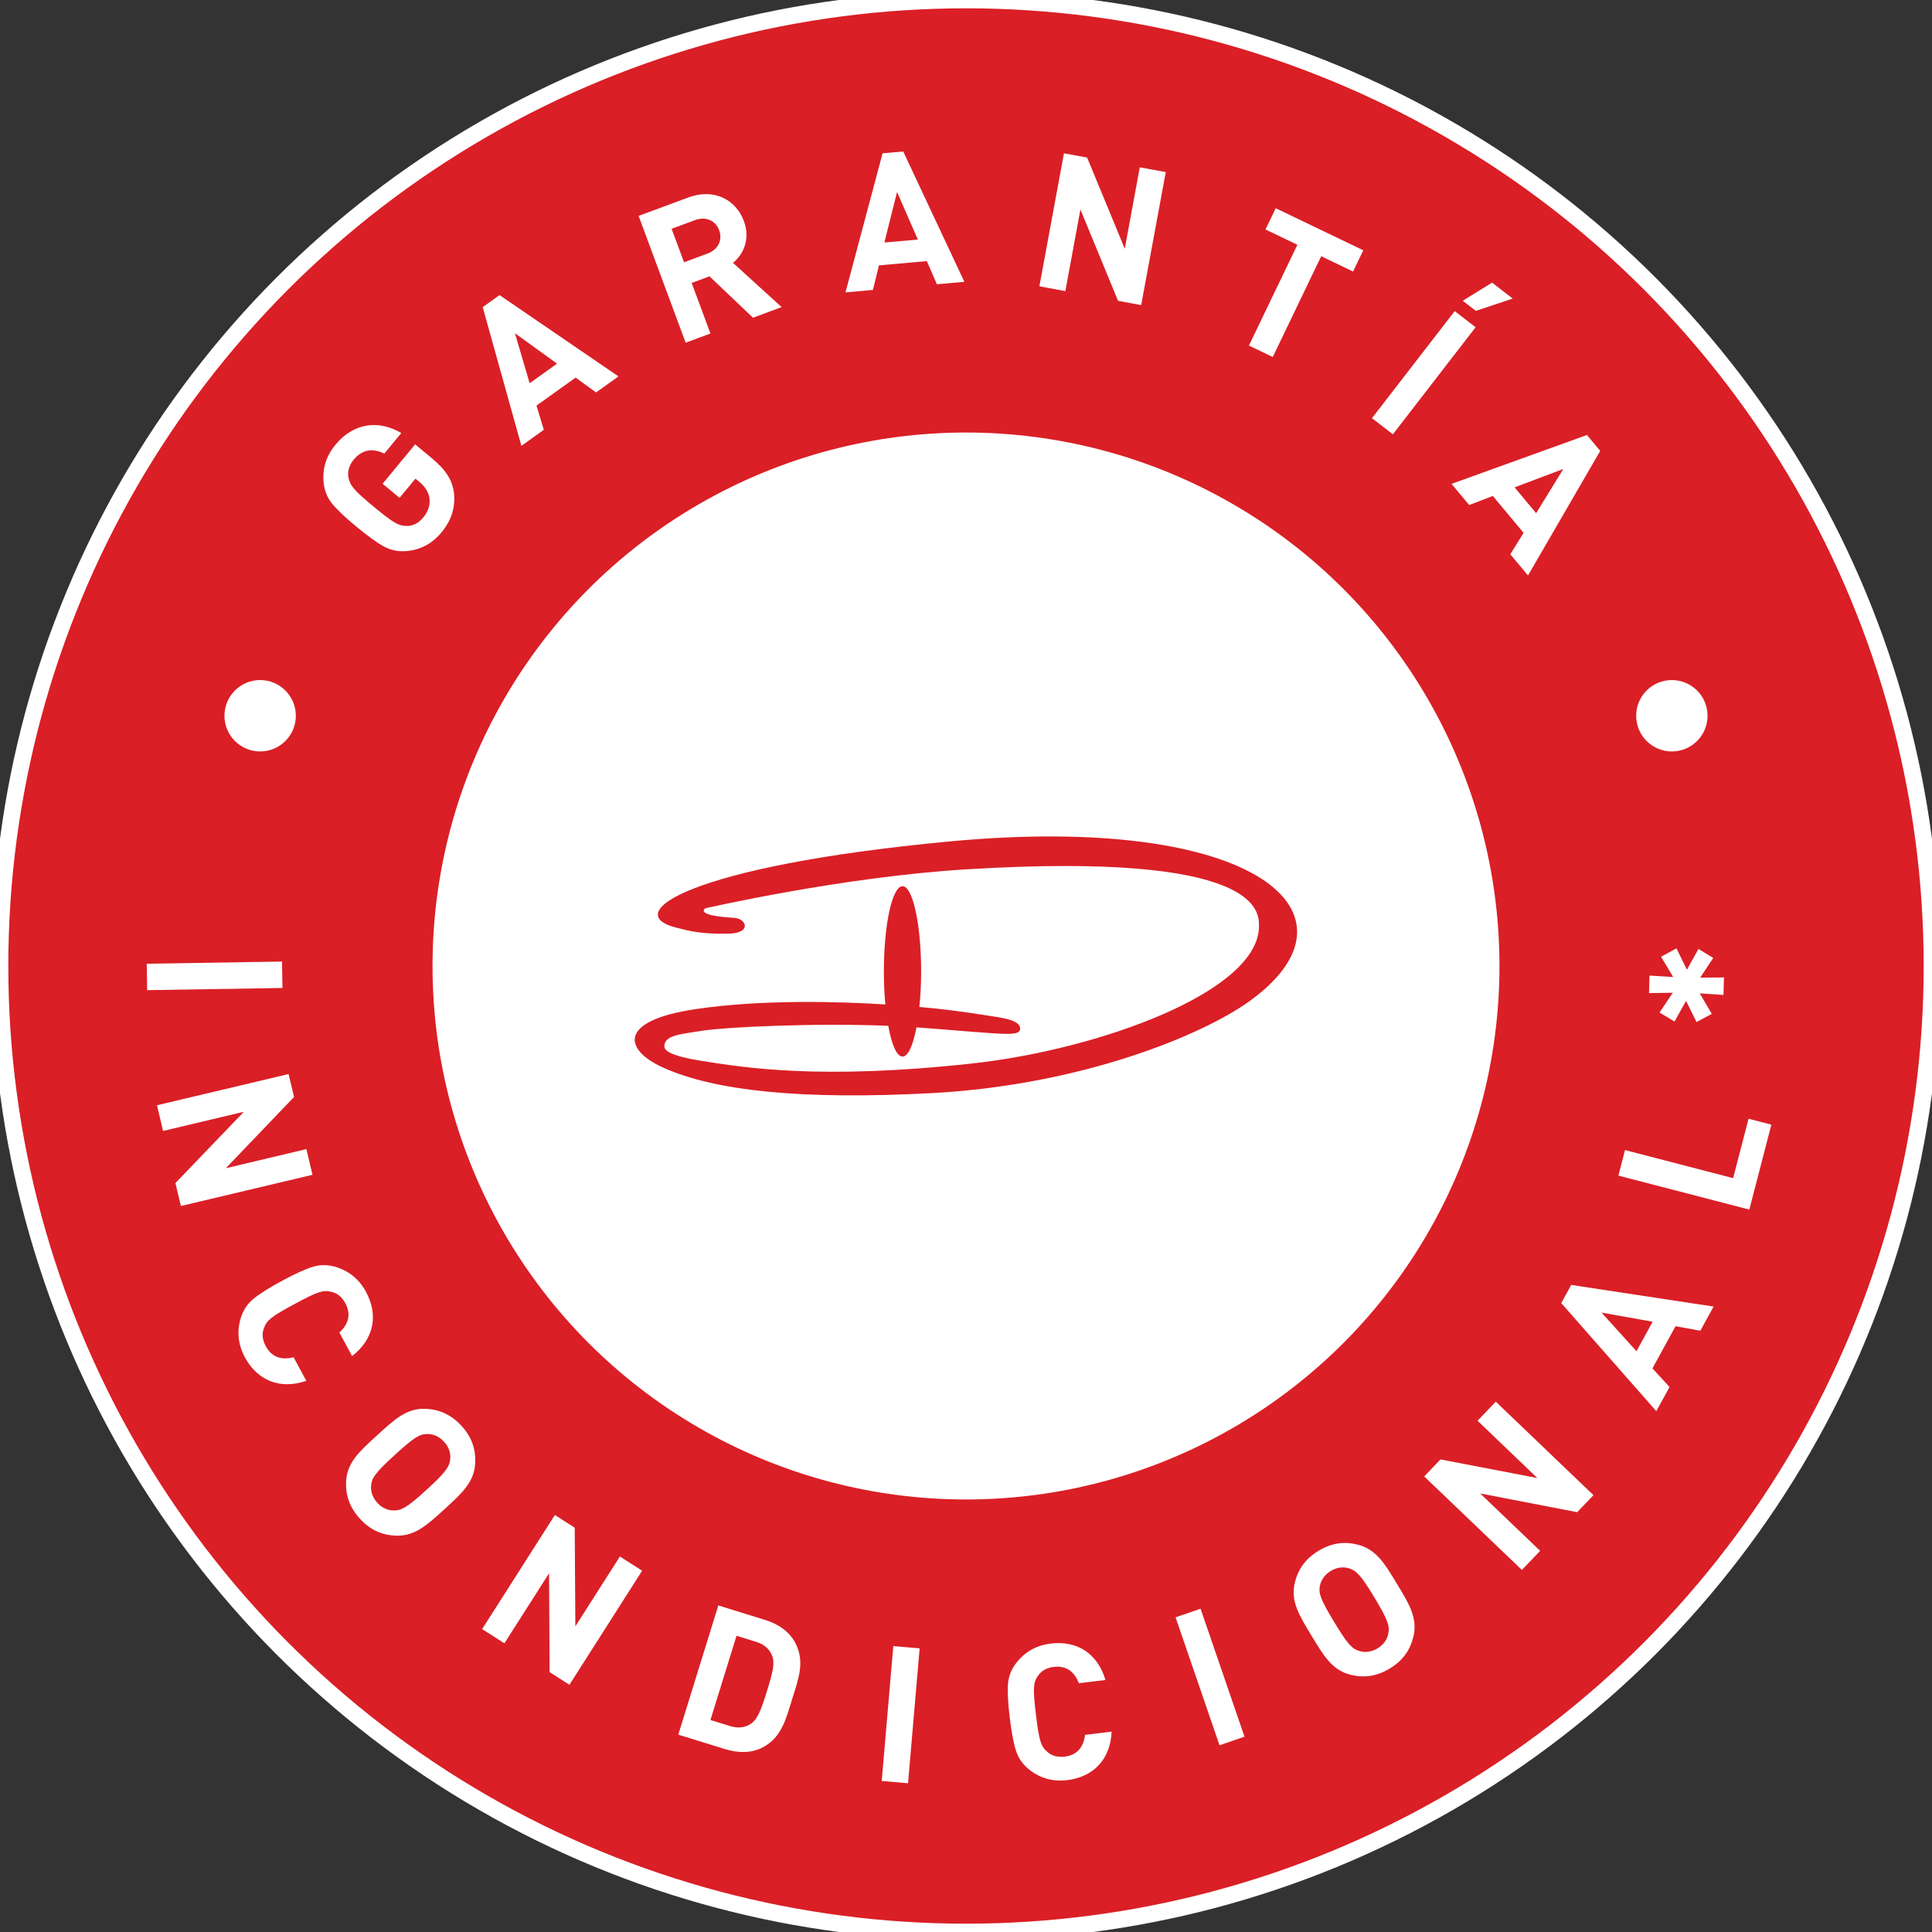
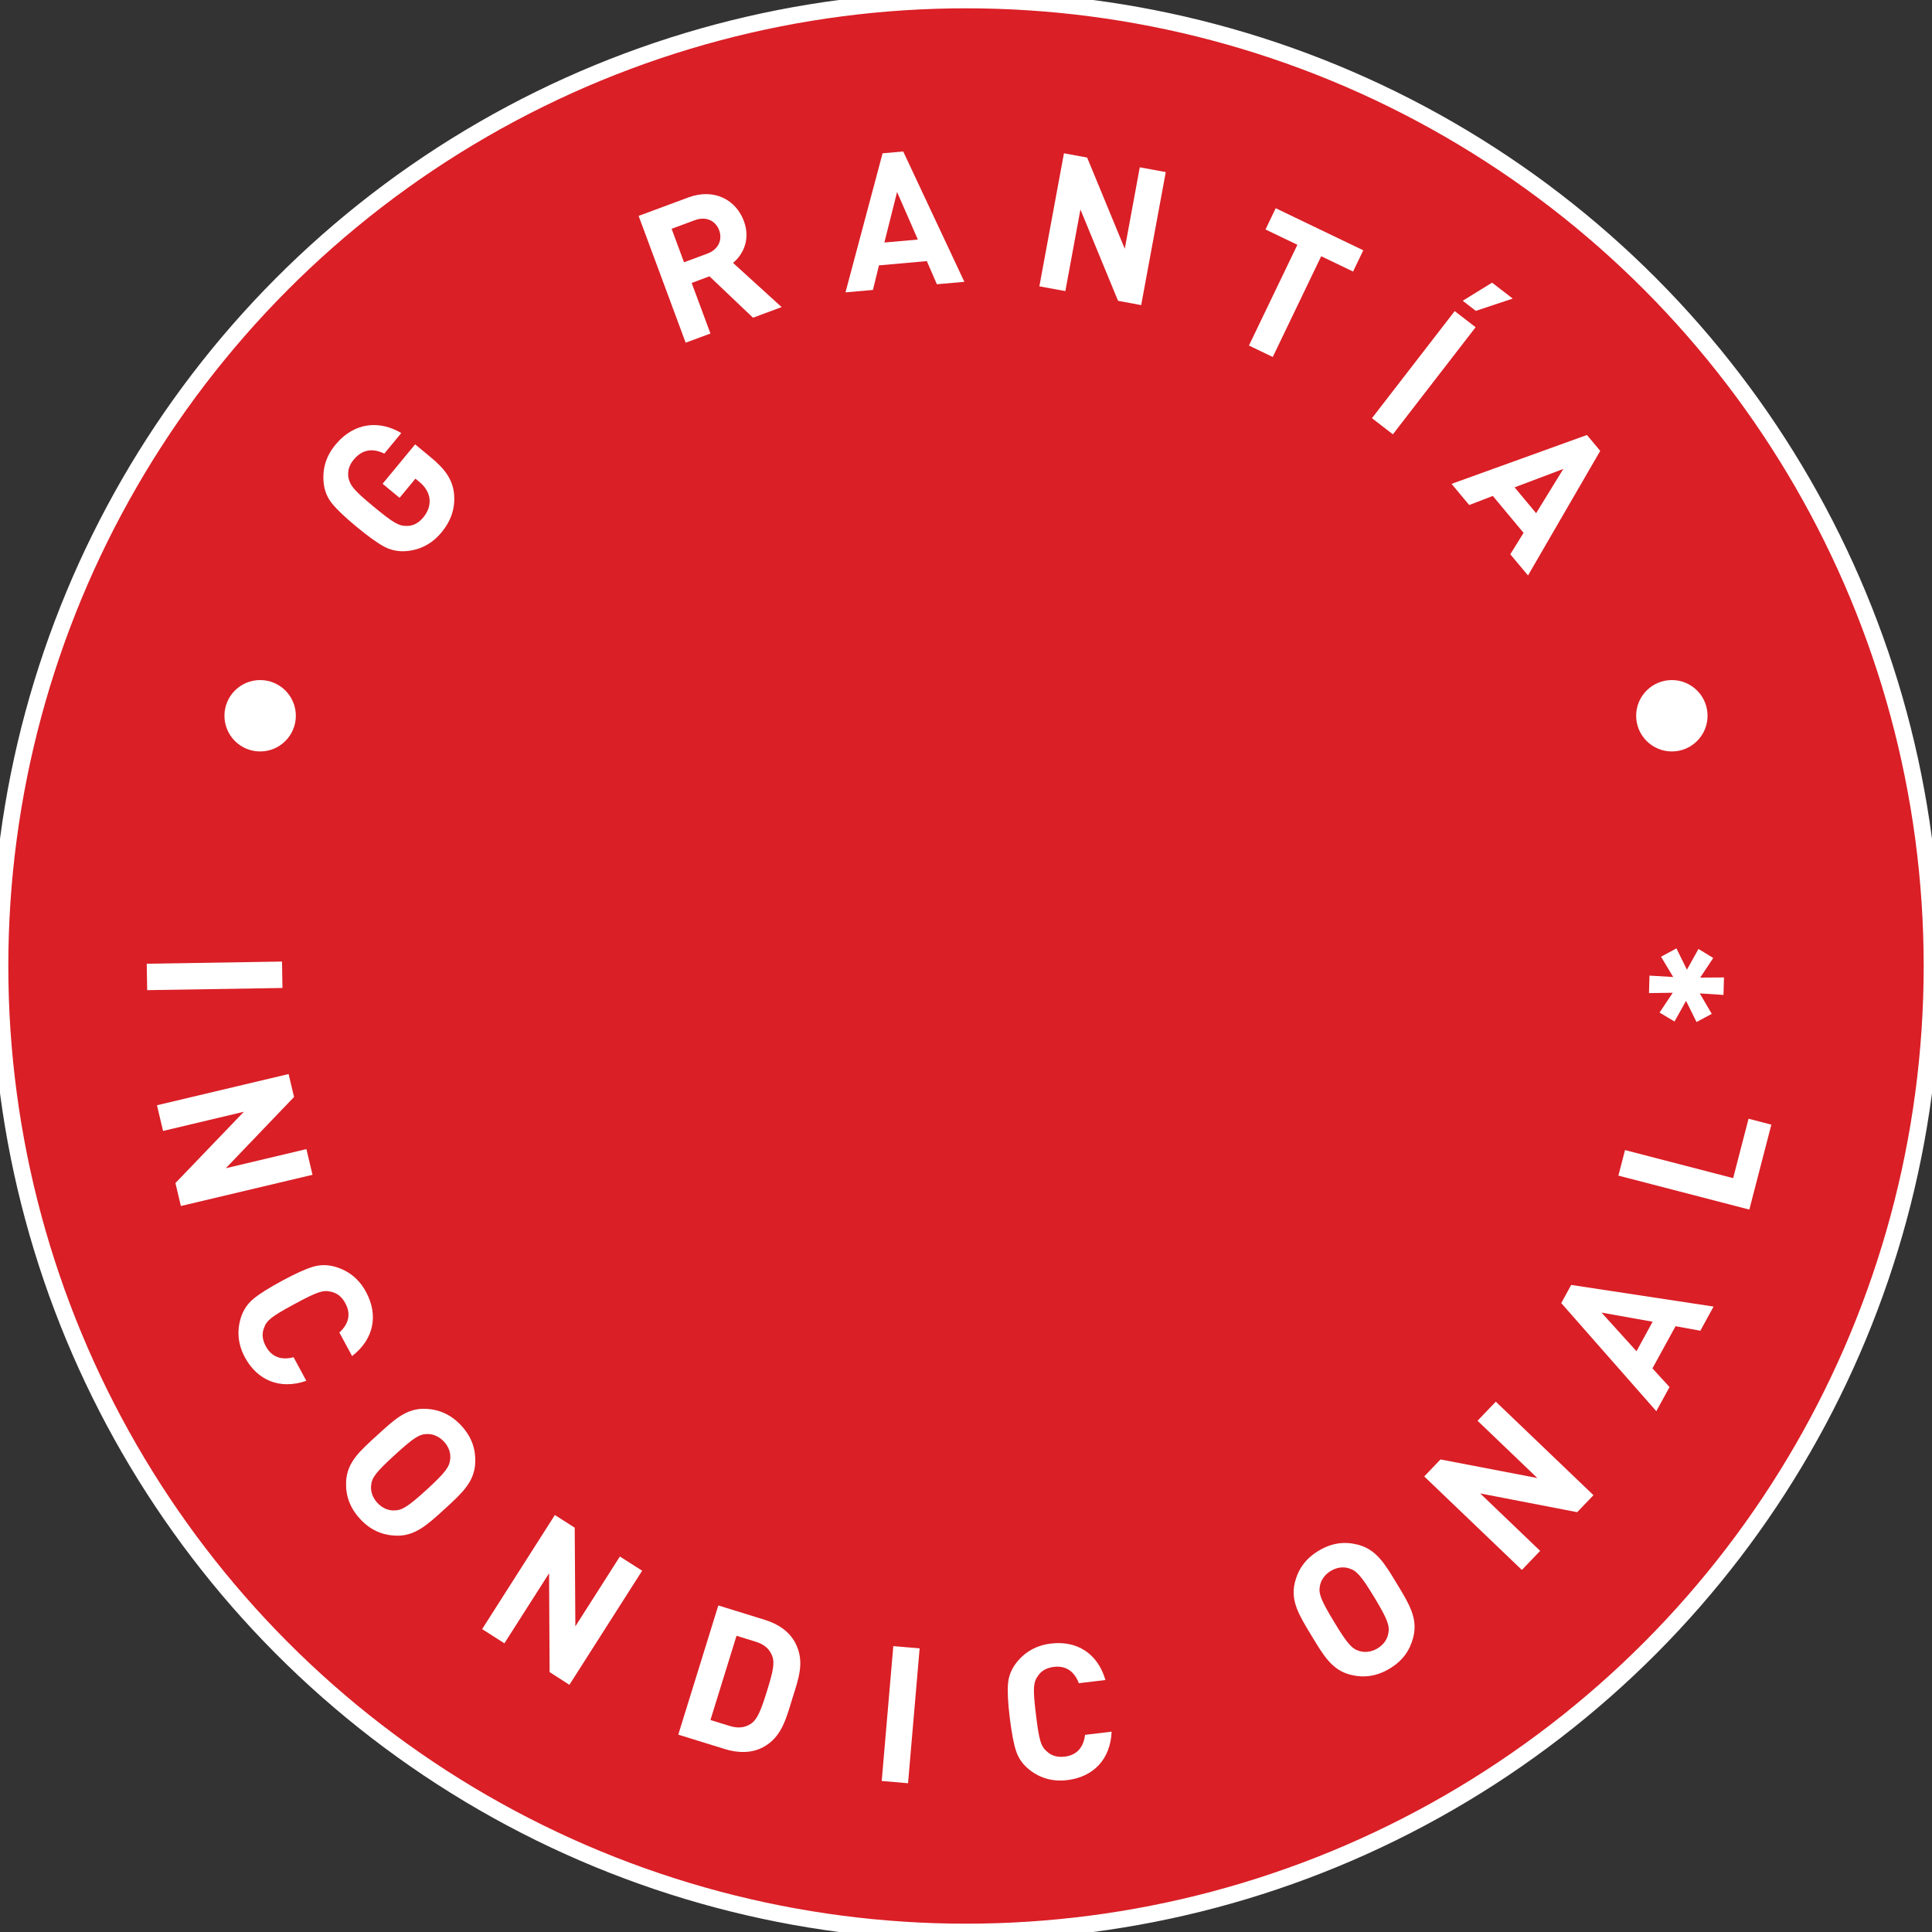
<svg xmlns="http://www.w3.org/2000/svg" x="0px" y="0px" viewBox="0 0 400 400" style="enable-background:new 0 0 400 400;" xml:space="preserve">
  <rect x="0" y="0" width="400" height="400" fill="#333333" stroke="none" />
  <style type="text/css"> .st0{fill:#DA1F26;} .st1{fill:none;stroke:#B5B5B5;stroke-width:2;stroke-miterlimit:10;} .st2{fill:#EFE6DB;} .st3{fill:none;stroke:#808080;stroke-width:3.832;stroke-miterlimit:10;} .st4{fill:none;stroke:#808080;stroke-width:3.832;stroke-linecap:round;stroke-miterlimit:10;} .st5{fill:none;stroke:#AAAAAA;stroke-miterlimit:10;} .st6{fill:#707D53;} .st7{fill:#FFFFFF;} .st8{fill:#717E54;} .st9{fill:none;stroke:#B5B5B5;stroke-width:0.752;stroke-miterlimit:10;} .st10{fill:#666666;} .st11{fill:none;stroke:#B5B5B5;stroke-width:0.75;stroke-miterlimit:10;} .st12{fill:none;stroke:#FFFFFF;stroke-width:1.009;stroke-miterlimit:10;} .st13{fill:#4D4D4D;} .st14{fill:#E1192C;} .st15{fill:none;stroke:#474747;stroke-width:2;stroke-miterlimit:10;} .st16{fill:none;} .st17{fill:#F0F0F0;} .st18{fill:#C2B9AE;} .st19{opacity:0.9;fill:#DA1F26;} .st20{fill:#333333;} .st21{fill:#D6C7CC;} .st22{fill-rule:evenodd;clip-rule:evenodd;fill:#DA1F26;stroke:#FFFFFF;stroke-width:3.444;stroke-miterlimit:10;} .st23{fill-rule:evenodd;clip-rule:evenodd;fill:#DA1F26;} .st24{opacity:0.9;fill:#666666;} .st25{fill:#808080;} .st26{fill:#DBDBDB;} .st27{fill:none;stroke:#808080;stroke-miterlimit:10;} </style>
  <g id="header__x2F__footer"> </g>
  <g id="imagenes"> </g>
  <g id="texto">
    <g>
      <g>
        <g>
          <circle class="st22" cx="200" cy="200" r="200" />
        </g>
        <g>
          <g>
            <g>
              <circle class="st7" cx="53.86" cy="148.19" r="7.39" />
            </g>
            <g>
              <circle class="st7" cx="346.14" cy="148.19" r="7.39" />
            </g>
          </g>
          <g>
            <g>
              <path class="st7" d="M93.99,102.09c0.32,3.07-0.58,5.7-2.58,8.13c-1.91,2.31-4.3,3.6-7.18,3.87c-1.72,0.16-3.28-0.16-4.7-0.92 s-3.3-2.12-5.67-4.07c-2.37-1.96-4.06-3.56-5.07-4.8c-1.04-1.27-1.63-2.72-1.79-4.44c-0.27-2.88,0.54-5.47,2.45-7.78 c4.06-4.91,9.4-4.95,13.63-2.42l-3.51,4.25c-2.52-1.21-4.63-0.82-6.36,1.28c-0.93,1.12-1.28,2.36-1.08,3.65 c0.35,1.61,0.94,2.51,5.21,6.04c4.25,3.51,5.25,4.03,6.95,4.01c1.28-0.01,2.4-0.62,3.35-1.77c1.03-1.24,1.46-2.57,1.27-4 c-0.2-1.24-0.9-2.37-2.08-3.35l-0.82-0.67l-3.28,3.97l-3.52-2.91l6.74-8.16l3.15,2.61C92.27,97.2,93.64,99.3,93.99,102.09z" />
-               <path class="st7" d="M123.41,81.25l-4.23-3.07l-8.1,5.79l1.51,5.02l-4.64,3.32l-8.01-28.72l3.49-2.49l24.62,16.83 L123.41,81.25z M106.61,68.99l3.05,10.35l5.67-4.05L106.61,68.99z" />
              <path class="st7" d="M155.9,65.78l-9.01-8.57l-3.69,1.37l3.89,10.47l-5.13,1.9l-9.74-26.25l10.29-3.82 c5.35-1.98,9.87,0.49,11.5,4.88c1.37,3.69-0.03,6.81-2.24,8.67l10.06,9.15L155.9,65.78z M143.88,45.58l-4.83,1.79l2.57,6.93 l4.83-1.79c2.25-0.83,3.19-2.82,2.44-4.85C148.13,45.64,146.13,44.75,143.88,45.58z" />
              <path class="st7" d="M193.97,58.85l-2.08-4.79l-9.91,0.88l-1.25,5.09l-5.68,0.5l7.68-28.79l4.27-0.38l12.66,26.99 L193.97,58.85z M185.73,39.75l-2.63,10.46l6.93-0.61L185.73,39.75z" />
              <path class="st7" d="M231.48,62.28l-7.79-18.91l-3.12,16.9l-5.38-0.99l5.09-27.54l4.8,0.88l7.79,18.88l3.11-16.86l5.38,0.99 l-5.09,27.54L231.48,62.28z" />
              <path class="st7" d="M273.54,53.05l-10.03,20.86l-4.93-2.37l10.03-20.86l-6.6-3.17l2.11-4.4l18.13,8.71l-2.11,4.4 L273.54,53.05z" />
              <path class="st7" d="M284.05,86.58l17.13-22.17l4.33,3.34l-17.13,22.17L284.05,86.58z M305.55,64.36l-2.71-2.09l6.08-3.75 l4.27,3.3L305.55,64.36z" />
              <path class="st7" d="M312.69,114.76l2.75-4.44l-6.37-7.64l-4.89,1.88l-3.65-4.38l28.03-10.12l2.75,3.29l-14.95,25.79 L312.69,114.76z M323.67,97.09l-10.09,3.81l4.46,5.35L323.67,97.09z" />
            </g>
            <g>
              <path class="st7" d="M30.38,199.53l28.01-0.45l0.09,5.47L30.47,205L30.38,199.53z" />
              <path class="st7" d="M36.32,244.94l14.17-14.76l-16.73,3.97l-1.26-5.32l27.25-6.46l1.13,4.75l-14.13,14.75l16.69-3.96 l1.26,5.32l-27.25,6.46L36.32,244.94z" />
              <path class="st7" d="M50.72,281.05c-1.42-2.63-1.72-5.33-0.89-8.11c0.49-1.65,1.38-2.98,2.62-4.01 c1.23-1.03,3.2-2.27,5.9-3.73c2.7-1.46,4.82-2.43,6.35-2.9c1.57-0.49,3.14-0.49,4.79,0c2.77,0.83,4.87,2.55,6.29,5.18 c2.57,4.74,1.69,9.73-2.88,13.28l-2.64-4.88c1.83-1.66,2.5-3.72,1.25-6.04c-0.71-1.32-1.69-2.13-2.95-2.39 c-1.62-0.42-2.84-0.03-7.61,2.55c-4.78,2.58-5.77,3.39-6.3,4.97c-0.47,1.19-0.33,2.46,0.39,3.77 c1.25,2.32,3.35,2.89,5.74,2.26l2.64,4.88C57.95,287.79,53.27,285.76,50.72,281.05z" />
              <path class="st7" d="M81.87,317.94c-2.78-0.13-5.21-1.16-7.36-3.51c-2.15-2.36-2.98-4.9-2.85-7.68c0.18-4,2.82-6.3,6.4-9.57 s6.11-5.68,10.11-5.5c2.78,0.13,5.24,1.19,7.39,3.54c2.15,2.36,2.95,4.87,2.83,7.65c-0.18,4-2.8,6.33-6.37,9.6 C88.43,315.73,85.87,318.12,81.87,317.94z M93.21,302.1c0.14-1.19-0.25-2.49-1.26-3.59c-1.01-1.11-2.29-1.64-3.49-1.61 c-1.59,0.01-2.73,0.68-6.71,4.32c-3.98,3.64-4.76,4.71-4.91,6.3c-0.14,1.19,0.27,2.52,1.28,3.62 c1.01,1.11,2.27,1.61,3.47,1.58c1.59-0.01,2.76-0.66,6.74-4.29C92.3,304.79,93.05,303.68,93.21,302.1z" />
              <path class="st7" d="M113.79,346.19l-0.11-20.46l-9.25,14.5l-4.61-2.94l15.06-23.62l4.11,2.62l0.13,20.43l9.22-14.46 l4.61,2.94l-15.06,23.62L113.79,346.19z" />
              <path class="st7" d="M157.95,361.76c-2.31,1.22-5.08,1.23-7.86,0.37l-9.66-2.99l8.29-26.75l9.66,2.99 c2.78,0.86,5.05,2.43,6.27,4.75c2.07,3.94,0.63,7.53-0.61,11.55C162.79,355.69,161.88,359.69,157.95,361.76z M159.84,342.75 c-0.56-1.37-1.59-2.3-3.4-2.86l-3.95-1.22l-5.4,17.44l3.95,1.22c1.8,0.56,3.18,0.37,4.42-0.44c1.35-0.9,2.09-2.77,3.35-6.83 S160.45,344.25,159.84,342.75z" />
              <path class="st7" d="M182.55,368.73l2.4-27.92l5.45,0.47L188,369.2L182.55,368.73z" />
              <path class="st7" d="M220.99,368.55c-2.97,0.36-5.59-0.35-7.86-2.14c-1.36-1.07-2.27-2.38-2.77-3.91 c-0.5-1.52-0.93-3.81-1.3-6.85c-0.37-3.05-0.49-5.37-0.37-6.97c0.12-1.64,0.7-3.09,1.76-4.45c1.79-2.27,4.16-3.59,7.13-3.95 c5.35-0.65,9.67,2,11.29,7.55l-5.51,0.66c-0.87-2.31-2.54-3.69-5.16-3.38c-1.48,0.18-2.6,0.79-3.3,1.86 c-0.99,1.35-1.07,2.62-0.42,8.01c0.65,5.39,1.03,6.61,2.31,7.68c0.94,0.88,2.17,1.2,3.65,1.03c2.62-0.31,3.91-2.05,4.21-4.51 l5.5-0.66C229.91,364.31,226.3,367.91,220.99,368.55z" />
-               <path class="st7" d="M252.49,361.34l-9.1-26.49l5.17-1.78l9.1,26.49L252.49,361.34z" />
              <path class="st7" d="M292.62,338.91c-0.67,2.7-2.15,4.89-4.88,6.54s-5.38,1.97-8.09,1.3c-3.89-0.96-5.63-4-8.14-8.14 c-2.5-4.14-4.38-7.1-3.42-10.99c0.67-2.7,2.18-4.91,4.91-6.55c2.73-1.65,5.35-1.95,8.05-1.28c3.89,0.96,5.67,3.97,8.17,8.12 C291.73,332.04,293.57,335.02,292.62,338.91z M279.3,324.71c-1.14-0.37-2.49-0.24-3.77,0.53c-1.28,0.77-2.05,1.93-2.26,3.11 c-0.3,1.56,0.14,2.81,2.93,7.43c2.79,4.61,3.7,5.58,5.22,6.04c1.14,0.37,2.52,0.22,3.8-0.55c1.28-0.78,2.02-1.91,2.22-3.09 c0.3-1.56-0.1-2.83-2.89-7.45C281.76,326.12,280.81,325.17,279.3,324.71z" />
              <path class="st7" d="M326.54,313.08l-20.08-3.88l12.41,11.89l-3.78,3.95l-20.22-19.36l3.37-3.52l20.05,3.85l-12.38-11.86 l3.78-3.95l20.22,19.36L326.54,313.08z" />
              <path class="st7" d="M352.04,275.51l-5.14-0.93l-4.78,8.73l3.54,3.86l-2.74,5l-19.68-22.38l2.06-3.76l29.48,4.48 L352.04,275.51z M331.58,271.76l7.24,8l3.34-6.11L331.58,271.76z" />
              <path class="st7" d="M362.18,250.43l-27.11-7.03l1.37-5.29l22.39,5.81l3.19-12.3l4.72,1.23L362.18,250.43z" />
              <path class="st7" d="M354.71,198.34l-2.7,4.06l4.92-0.03l-0.1,3.62l-4.91-0.32l2.48,4.24l-3.15,1.69l-2.17-4.38l-2.39,4.27 l-3.1-1.85l2.74-4.1l-4.92,0.07l0.1-3.62l4.91,0.29l-2.52-4.2l3.19-1.73l2.17,4.42l2.39-4.3L354.71,198.34z" />
            </g>
          </g>
        </g>
      </g>
-       <circle class="st7" cx="200" cy="200" r="110.45" />
      <g>
        <g>
          <path class="st23" d="M196.7,174.2c-54.25,5.09-68.52,15.01-56.55,17.89c2.51,0.64,5.08,1.37,10.82,1.2 c4.72-0.12,3.58-3.11,1.03-3.26c-8.48-0.49-5.96-1.98-5.96-1.98s28.47-6.54,54.29-8.08c60.42-3.66,60.29,8.71,60.33,11.61 c0.24,13.81-33.56,25.79-59.3,28.59c-31.5,3.47-47.32,0.86-55.99-0.51c-6.41-1.01-7.78-2.09-7.82-2.97 c-0.07-2.43,3.49-2.57,7.94-3.3c4.68-0.75,23.36-1.63,38.42-1.01c0.69,3.87,1.73,6.37,2.96,6.37c1.15,0,2.17-2.35,2.88-6.04 c4.75,0.32,10.88,0.9,15.55,1.2c4.69,0.33,5.94,0.13,5.91-1.02c-0.13-1.6-3.11-2.08-5.91-2.5c-6.49-1.04-10.12-1.48-14.96-1.91 c0.25-2.23,0.37-4.72,0.37-7.4c0-9.72-1.74-17.6-3.84-17.6c-2.14,0-3.87,7.88-3.87,17.6c0,2.44,0.09,4.77,0.3,6.88 c-8.78-0.57-25.41-1.12-39.37,0.98c-16.24,2.43-14.58,8.46-6.8,12.02c10.8,4.93,28.91,6.81,56.14,5.34 c30.86-1.73,55.6-11.98,65.3-18.93C283.96,189.21,260.03,168.29,196.7,174.2" />
        </g>
      </g>
    </g>
  </g>
  <g id="Medidas"> </g>
  <g id="hover"> </g>
  <g id="anotaciones"> </g>
  <g id="guias"> </g>
</svg>